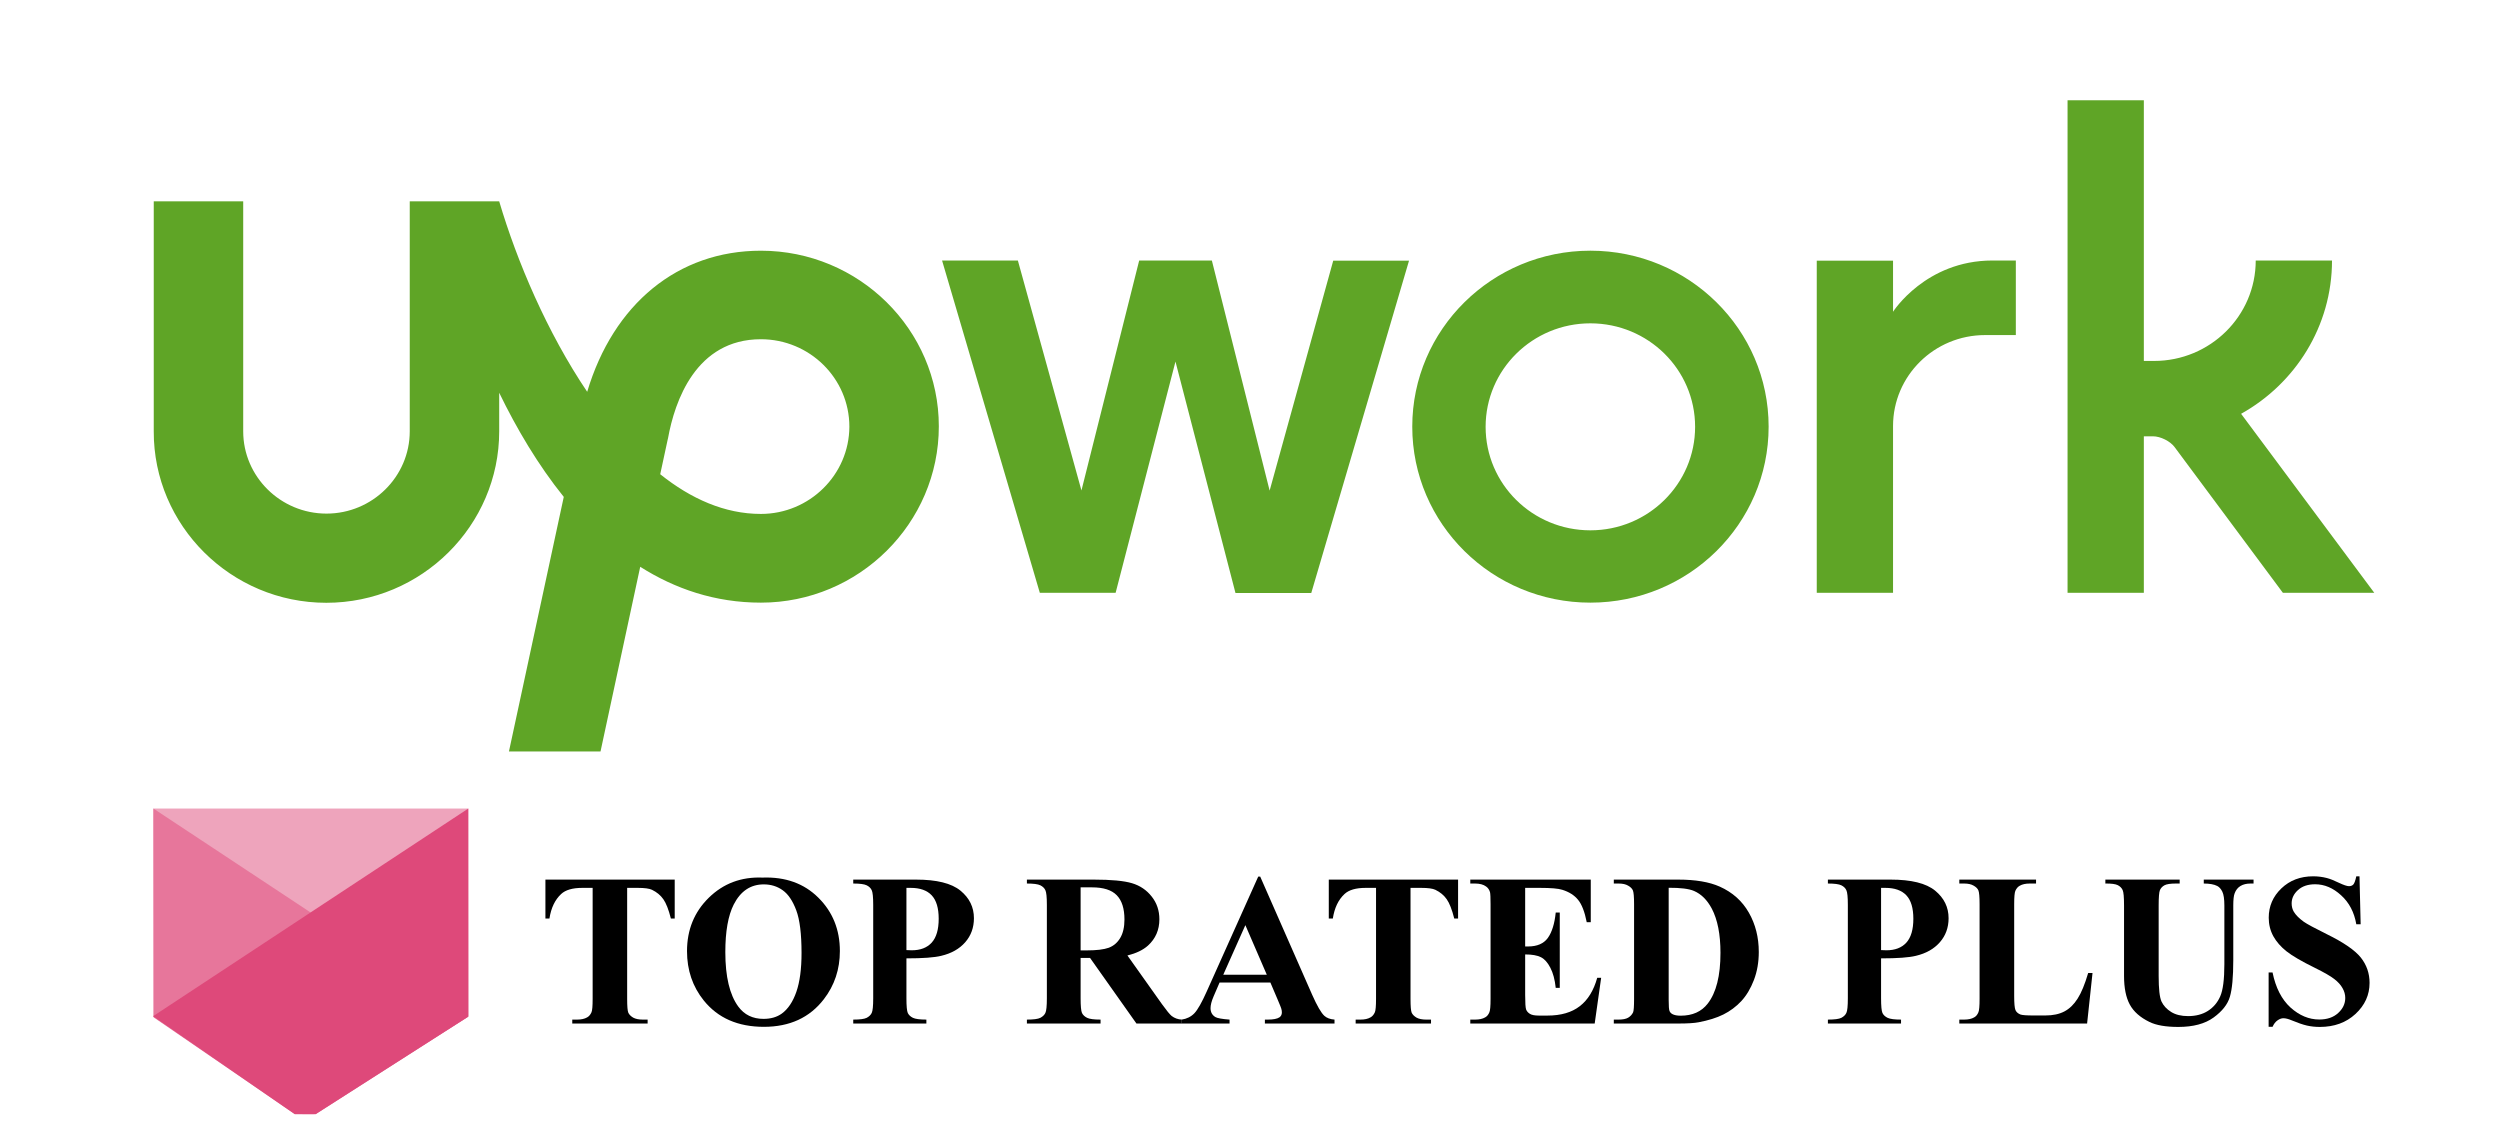
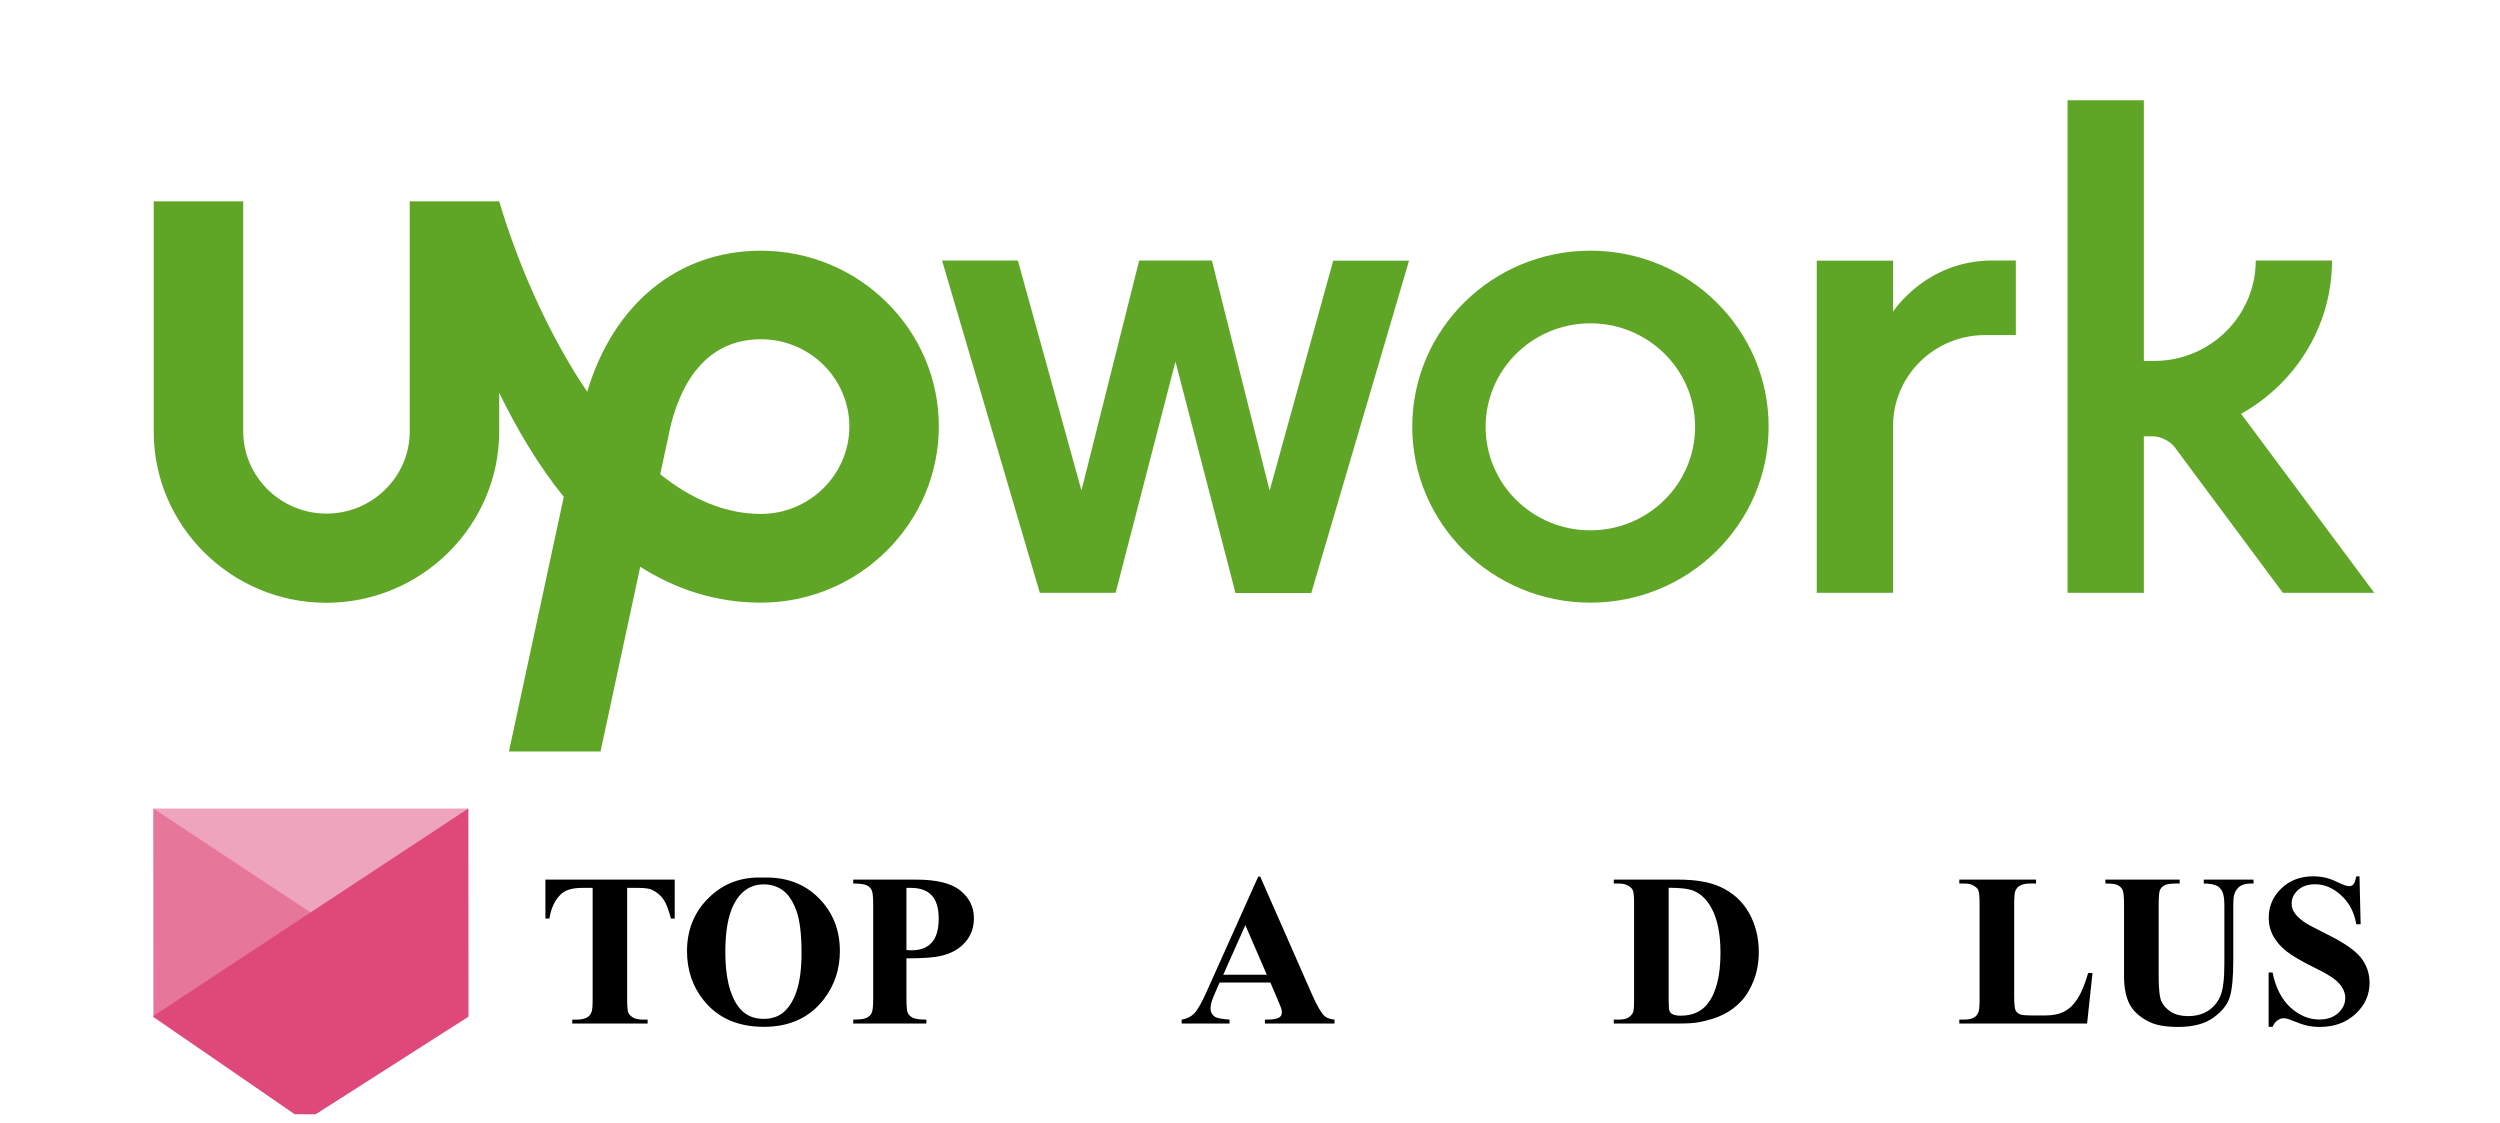
<svg xmlns="http://www.w3.org/2000/svg" width="138" height="62" viewBox="0 0 138 62" fill="none">
  <g clip-path="url(#clip0_711_12239)">
    <path d="M37.244 48.554V50.704H37.033C36.908 50.208 36.769 49.853 36.617 49.638C36.464 49.419 36.255 49.245 35.99 49.117C35.841 49.046 35.581 49.011 35.21 49.011H34.619V55.14C34.619 55.546 34.64 55.8 34.683 55.902C34.73 56.003 34.818 56.093 34.947 56.171C35.08 56.245 35.259 56.282 35.486 56.282H35.749V56.499H31.589V56.282H31.853C32.083 56.282 32.269 56.242 32.41 56.159C32.511 56.105 32.591 56.011 32.65 55.878C32.693 55.784 32.714 55.538 32.714 55.14V49.011H32.14C31.605 49.011 31.216 49.124 30.974 49.351C30.634 49.667 30.419 50.118 30.329 50.704H30.107V48.554H37.244Z" fill="black" />
    <path d="M42.089 48.443C43.355 48.396 44.382 48.765 45.171 49.55C45.964 50.335 46.361 51.318 46.361 52.497C46.361 53.505 46.066 54.392 45.476 55.157C44.695 56.173 43.591 56.681 42.166 56.681C40.736 56.681 39.63 56.197 38.849 55.228C38.232 54.462 37.923 53.554 37.923 52.503C37.923 51.324 38.324 50.341 39.124 49.556C39.929 48.767 40.917 48.396 42.089 48.443ZM42.16 48.818C41.433 48.818 40.88 49.189 40.501 49.931C40.193 50.54 40.038 51.415 40.038 52.556C40.038 53.911 40.277 54.913 40.753 55.562C41.085 56.015 41.55 56.242 42.148 56.242C42.55 56.242 42.886 56.144 43.156 55.949C43.499 55.699 43.767 55.3 43.958 54.753C44.15 54.202 44.245 53.486 44.245 52.603C44.245 51.552 44.148 50.767 43.953 50.247C43.757 49.724 43.507 49.355 43.203 49.14C42.902 48.925 42.554 48.818 42.16 48.818Z" fill="black" />
    <path d="M50.035 52.902V55.105C50.035 55.534 50.06 55.806 50.111 55.919C50.166 56.029 50.259 56.117 50.392 56.183C50.529 56.249 50.777 56.282 51.136 56.282V56.499H47.099V56.282C47.466 56.282 47.714 56.249 47.843 56.183C47.976 56.112 48.068 56.023 48.119 55.913C48.173 55.804 48.201 55.534 48.201 55.105V49.949C48.201 49.519 48.173 49.249 48.119 49.14C48.068 49.027 47.976 48.937 47.843 48.87C47.71 48.804 47.462 48.771 47.099 48.771V48.554H50.562C51.703 48.554 52.521 48.757 53.017 49.163C53.513 49.57 53.761 50.077 53.761 50.687C53.761 51.202 53.601 51.644 53.281 52.011C52.96 52.378 52.519 52.628 51.956 52.761C51.578 52.855 50.937 52.902 50.035 52.902ZM50.035 49.011V52.445C50.163 52.452 50.261 52.456 50.328 52.456C50.804 52.456 51.171 52.316 51.429 52.034C51.687 51.749 51.816 51.31 51.816 50.716C51.816 50.126 51.687 49.695 51.429 49.421C51.171 49.148 50.787 49.011 50.275 49.011H50.035Z" fill="black" />
-     <path d="M59.65 52.878V55.105C59.65 55.534 59.675 55.806 59.726 55.919C59.781 56.029 59.874 56.117 60.007 56.183C60.14 56.249 60.388 56.282 60.751 56.282V56.499H56.685V56.282C57.052 56.282 57.3 56.249 57.429 56.183C57.562 56.112 57.654 56.023 57.705 55.913C57.759 55.804 57.787 55.534 57.787 55.105V49.949C57.787 49.519 57.759 49.249 57.705 49.14C57.654 49.027 57.562 48.937 57.429 48.87C57.296 48.804 57.048 48.771 56.685 48.771V48.554H60.376C61.337 48.554 62.041 48.62 62.486 48.753C62.931 48.886 63.294 49.132 63.576 49.492C63.857 49.847 63.998 50.265 63.998 50.745C63.998 51.331 63.787 51.816 63.365 52.199C63.095 52.441 62.718 52.622 62.234 52.743L64.144 55.433C64.394 55.781 64.572 55.997 64.677 56.083C64.837 56.204 65.023 56.271 65.234 56.282V56.499H62.732L60.171 52.878H59.65ZM59.65 48.982V52.462H59.984C60.527 52.462 60.933 52.413 61.203 52.316C61.472 52.214 61.683 52.034 61.835 51.777C61.992 51.515 62.07 51.175 62.07 50.757C62.07 50.152 61.927 49.704 61.642 49.415C61.361 49.126 60.906 48.982 60.277 48.982H59.65Z" fill="black" />
    <path d="M70.126 54.237H67.32L66.986 55.011C66.876 55.269 66.822 55.482 66.822 55.65C66.822 55.872 66.912 56.036 67.091 56.142C67.197 56.204 67.457 56.251 67.871 56.282V56.499H65.228V56.282C65.513 56.239 65.748 56.122 65.931 55.931C66.115 55.736 66.341 55.335 66.611 54.73L69.453 48.39H69.564L72.429 54.906C72.703 55.523 72.927 55.911 73.103 56.072C73.236 56.193 73.423 56.263 73.665 56.282V56.499H69.822V56.282H69.98C70.288 56.282 70.505 56.239 70.63 56.154C70.716 56.091 70.759 56.001 70.759 55.884C70.759 55.814 70.748 55.742 70.724 55.667C70.716 55.632 70.658 55.486 70.548 55.228L70.126 54.237ZM69.927 53.804L68.744 51.068L67.525 53.804H69.927Z" fill="black" />
-     <path d="M80.486 48.554V50.704H80.275C80.15 50.208 80.011 49.853 79.859 49.638C79.707 49.419 79.498 49.245 79.232 49.117C79.083 49.046 78.824 49.011 78.453 49.011H77.861V55.14C77.861 55.546 77.882 55.8 77.925 55.902C77.972 56.003 78.06 56.093 78.189 56.171C78.322 56.245 78.501 56.282 78.728 56.282H78.992V56.499H74.832V56.282H75.095C75.326 56.282 75.511 56.242 75.652 56.159C75.753 56.105 75.833 56.011 75.892 55.878C75.935 55.784 75.957 55.538 75.957 55.14V49.011H75.382C74.847 49.011 74.458 49.124 74.216 49.351C73.876 49.667 73.662 50.118 73.572 50.704H73.349V48.554H80.486Z" fill="black" />
-     <path d="M84.189 49.011V52.245H84.347C84.851 52.245 85.216 52.087 85.443 51.771C85.669 51.454 85.814 50.987 85.876 50.37H86.099V54.531H85.876C85.829 54.077 85.73 53.706 85.578 53.417C85.429 53.128 85.255 52.935 85.056 52.837C84.857 52.736 84.568 52.685 84.189 52.685V54.923C84.189 55.361 84.207 55.628 84.242 55.726C84.281 55.824 84.351 55.904 84.453 55.966C84.554 56.029 84.718 56.06 84.945 56.06H85.419C86.162 56.06 86.755 55.888 87.201 55.544C87.65 55.2 87.972 54.677 88.167 53.974H88.384L88.027 56.499H81.16V56.282H81.423C81.654 56.282 81.839 56.242 81.98 56.159C82.082 56.105 82.16 56.011 82.214 55.878C82.257 55.784 82.279 55.538 82.279 55.14V49.913C82.279 49.554 82.269 49.333 82.249 49.251C82.21 49.114 82.138 49.009 82.033 48.935C81.884 48.825 81.681 48.771 81.423 48.771H81.16V48.554H87.81V50.904H87.587C87.474 50.329 87.314 49.917 87.107 49.667C86.904 49.417 86.615 49.234 86.24 49.117C86.021 49.046 85.611 49.011 85.009 49.011H84.189Z" fill="black" />
    <path d="M89.082 56.499V56.282H89.345C89.576 56.282 89.751 56.247 89.873 56.177C89.998 56.103 90.089 56.003 90.148 55.878C90.183 55.796 90.201 55.55 90.201 55.14V49.913C90.201 49.507 90.179 49.253 90.136 49.152C90.093 49.05 90.005 48.962 89.873 48.888C89.744 48.81 89.568 48.771 89.345 48.771H89.082V48.554H92.638C93.587 48.554 94.351 48.683 94.929 48.941C95.636 49.257 96.171 49.736 96.535 50.376C96.902 51.017 97.085 51.742 97.085 52.55C97.085 53.109 96.996 53.624 96.816 54.097C96.636 54.566 96.404 54.954 96.119 55.263C95.833 55.568 95.503 55.814 95.128 56.001C94.757 56.185 94.302 56.327 93.763 56.429C93.525 56.476 93.15 56.499 92.638 56.499H89.082ZM92.111 49.005V55.204C92.111 55.532 92.126 55.734 92.158 55.808C92.189 55.882 92.242 55.939 92.316 55.978C92.421 56.036 92.574 56.066 92.773 56.066C93.425 56.066 93.923 55.843 94.267 55.398C94.736 54.796 94.97 53.862 94.97 52.597C94.97 51.577 94.81 50.763 94.49 50.154C94.236 49.677 93.91 49.353 93.511 49.181C93.23 49.06 92.763 49.001 92.111 49.005Z" fill="black" />
-     <path d="M103.835 52.902V55.105C103.835 55.534 103.861 55.806 103.912 55.919C103.966 56.029 104.06 56.117 104.193 56.183C104.33 56.249 104.578 56.282 104.937 56.282V56.499H100.9V56.282C101.267 56.282 101.515 56.249 101.644 56.183C101.777 56.112 101.869 56.023 101.919 55.913C101.974 55.804 102.001 55.534 102.001 55.105V49.949C102.001 49.519 101.974 49.249 101.919 49.14C101.869 49.027 101.777 48.937 101.644 48.87C101.511 48.804 101.263 48.771 100.9 48.771V48.554H104.363C105.503 48.554 106.322 48.757 106.818 49.163C107.314 49.57 107.562 50.077 107.562 50.687C107.562 51.202 107.402 51.644 107.081 52.011C106.761 52.378 106.32 52.628 105.757 52.761C105.378 52.855 104.738 52.902 103.835 52.902ZM103.835 49.011V52.445C103.964 52.452 104.062 52.456 104.128 52.456C104.605 52.456 104.972 52.316 105.23 52.034C105.488 51.749 105.617 51.31 105.617 50.716C105.617 50.126 105.488 49.695 105.23 49.421C104.972 49.148 104.587 49.011 104.076 49.011H103.835Z" fill="black" />
    <path d="M115.507 53.71L115.208 56.499H108.154V56.282H108.417C108.648 56.282 108.833 56.242 108.974 56.159C109.076 56.105 109.154 56.011 109.208 55.878C109.251 55.784 109.273 55.538 109.273 55.14V49.913C109.273 49.507 109.251 49.253 109.208 49.152C109.165 49.05 109.078 48.962 108.945 48.888C108.816 48.81 108.64 48.771 108.417 48.771H108.154V48.554H112.39V48.771H112.044C111.814 48.771 111.628 48.812 111.488 48.894C111.386 48.949 111.306 49.042 111.247 49.175C111.205 49.269 111.183 49.515 111.183 49.913V54.976C111.183 55.382 111.206 55.642 111.253 55.755C111.3 55.864 111.392 55.947 111.529 56.001C111.626 56.036 111.863 56.054 112.238 56.054H112.9C113.322 56.054 113.673 55.98 113.955 55.831C114.236 55.683 114.478 55.449 114.681 55.128C114.888 54.808 115.083 54.335 115.267 53.71H115.507Z" fill="black" />
    <path d="M116.216 48.554H120.318V48.771H120.113C119.804 48.771 119.591 48.804 119.474 48.87C119.361 48.933 119.279 49.021 119.228 49.134C119.181 49.247 119.158 49.531 119.158 49.984V53.874C119.158 54.585 119.21 55.056 119.316 55.286C119.425 55.517 119.603 55.708 119.849 55.861C120.095 56.013 120.406 56.089 120.781 56.089C121.21 56.089 121.576 55.993 121.876 55.802C122.181 55.607 122.408 55.339 122.556 54.999C122.708 54.659 122.785 54.068 122.785 53.224V49.984C122.785 49.628 122.747 49.374 122.673 49.222C122.599 49.07 122.505 48.964 122.392 48.906C122.216 48.816 121.968 48.771 121.648 48.771V48.554H124.396V48.771H124.232C124.009 48.771 123.824 48.816 123.675 48.906C123.527 48.995 123.419 49.13 123.353 49.31C123.302 49.435 123.277 49.659 123.277 49.984V53.001C123.277 53.935 123.214 54.609 123.089 55.023C122.968 55.437 122.669 55.818 122.193 56.165C121.716 56.513 121.066 56.687 120.242 56.687C119.554 56.687 119.023 56.595 118.648 56.411C118.136 56.161 117.775 55.841 117.564 55.45C117.353 55.06 117.247 54.534 117.247 53.874V49.984C117.247 49.527 117.222 49.243 117.171 49.134C117.121 49.021 117.033 48.931 116.908 48.864C116.783 48.798 116.552 48.767 116.216 48.771V48.554Z" fill="black" />
    <path d="M130.244 48.372L130.308 51.021H130.068C129.955 50.357 129.675 49.824 129.23 49.421C128.789 49.015 128.31 48.812 127.794 48.812C127.396 48.812 127.08 48.919 126.845 49.134C126.615 49.345 126.499 49.589 126.499 49.867C126.499 50.042 126.54 50.199 126.622 50.335C126.736 50.519 126.917 50.7 127.167 50.88C127.351 51.009 127.775 51.237 128.439 51.566C129.369 52.023 129.996 52.454 130.32 52.861C130.64 53.267 130.8 53.732 130.8 54.255C130.8 54.919 130.54 55.492 130.021 55.972C129.505 56.449 128.849 56.687 128.052 56.687C127.802 56.687 127.566 56.661 127.343 56.611C127.121 56.56 126.841 56.464 126.505 56.324C126.318 56.245 126.164 56.206 126.042 56.206C125.941 56.206 125.833 56.245 125.72 56.324C125.607 56.402 125.515 56.521 125.445 56.681H125.228V53.681H125.445C125.617 54.525 125.947 55.169 126.435 55.614C126.927 56.056 127.456 56.277 128.023 56.277C128.46 56.277 128.808 56.157 129.066 55.919C129.328 55.681 129.458 55.404 129.458 55.087C129.458 54.9 129.408 54.718 129.306 54.542C129.208 54.367 129.058 54.2 128.855 54.044C128.652 53.884 128.292 53.677 127.777 53.423C127.054 53.068 126.535 52.765 126.218 52.515C125.902 52.265 125.658 51.986 125.486 51.677C125.318 51.368 125.234 51.029 125.234 50.657C125.234 50.025 125.466 49.486 125.931 49.04C126.396 48.595 126.982 48.372 127.689 48.372C127.947 48.372 128.197 48.404 128.439 48.466C128.622 48.513 128.845 48.601 129.107 48.73C129.372 48.855 129.558 48.917 129.664 48.917C129.765 48.917 129.845 48.886 129.904 48.824C129.962 48.761 130.017 48.611 130.068 48.372H130.244Z" fill="black" />
    <path d="M8.469 44.631V56.114L17 61.696L25.849 56.114V44.631H8.467H8.469Z" fill="#EEA4BC" />
    <path d="M8.467 44.631L25.847 56.121L16.831 61.879L8.482 56.159L8.467 44.631Z" fill="#E7769B" />
    <path d="M25.849 44.631L8.448 56.096L16.823 61.884L25.856 56.113L25.849 44.631Z" fill="#DE497A" />
    <g clip-path="url(#clip1_711_12239)">
      <path d="M42.001 28.369C40.008 28.369 38.141 27.535 36.444 26.178L36.857 24.262L36.875 24.191C37.243 22.151 38.41 18.726 42.001 18.726C44.695 18.726 46.885 20.891 46.885 23.552C46.876 26.204 44.686 28.369 42.001 28.369ZM42.001 13.839C37.414 13.839 33.858 16.784 32.413 21.627C30.205 18.354 28.535 14.424 27.556 11.115H22.618V23.809C22.618 26.311 20.553 28.351 18.022 28.351C15.49 28.351 13.425 26.311 13.425 23.809V11.115H8.487V23.809C8.469 29.008 12.751 33.274 18.012 33.274C23.273 33.274 27.556 29.008 27.556 23.809V21.68C28.516 23.659 29.692 25.654 31.12 27.429L28.094 41.48H33.149L35.34 31.287C37.261 32.503 39.469 33.266 42.001 33.266C47.415 33.266 51.823 28.884 51.823 23.534C51.823 18.194 47.415 13.839 42.001 13.839Z" fill="#5FA526" />
      <path d="M66.897 14.389L70.084 27.082L73.594 14.389H77.778L72.382 32.733H68.198L64.886 19.959L61.582 32.724H57.398L52.002 14.38H56.186L59.696 27.074L62.883 14.38H66.897V14.389L66.897 14.389ZM87.788 13.838C82.357 13.838 77.957 18.194 77.957 23.552C77.957 28.919 82.365 33.266 87.788 33.266C93.22 33.266 97.628 28.919 97.628 23.552C97.628 18.185 93.22 13.838 87.788 13.838ZM87.788 29.274C84.592 29.274 82.006 26.719 82.006 23.561C82.006 20.403 84.601 17.848 87.788 17.848C90.984 17.848 93.57 20.403 93.57 23.561C93.57 26.71 90.984 29.274 87.788 29.274ZM109.577 18.496C106.767 18.496 104.496 20.749 104.496 23.516V32.724H100.285V14.389H104.496V17.209C104.496 17.209 106.291 14.38 109.981 14.38H111.274V18.496H109.577ZM123.709 22.842C126.698 21.175 128.727 18.008 128.727 14.38H124.516C124.516 17.44 122.003 19.924 118.905 19.924H118.34V5.535H114.129V32.724H118.34V24.084H118.843C119.255 24.084 119.794 24.35 120.037 24.678L126.016 32.724H131.061L123.709 22.842Z" fill="#5FA526" />
    </g>
  </g>
  <defs>
    <clipPath id="clip0_711_12239">
      <rect width="137" height="61" fill="white" transform="translate(0.087 0.5)" />
    </clipPath>
    <clipPath id="clip1_711_12239">
      <rect width="122.648" height="36.211" fill="white" transform="translate(8.436 5.5)" />
    </clipPath>
  </defs>
</svg>